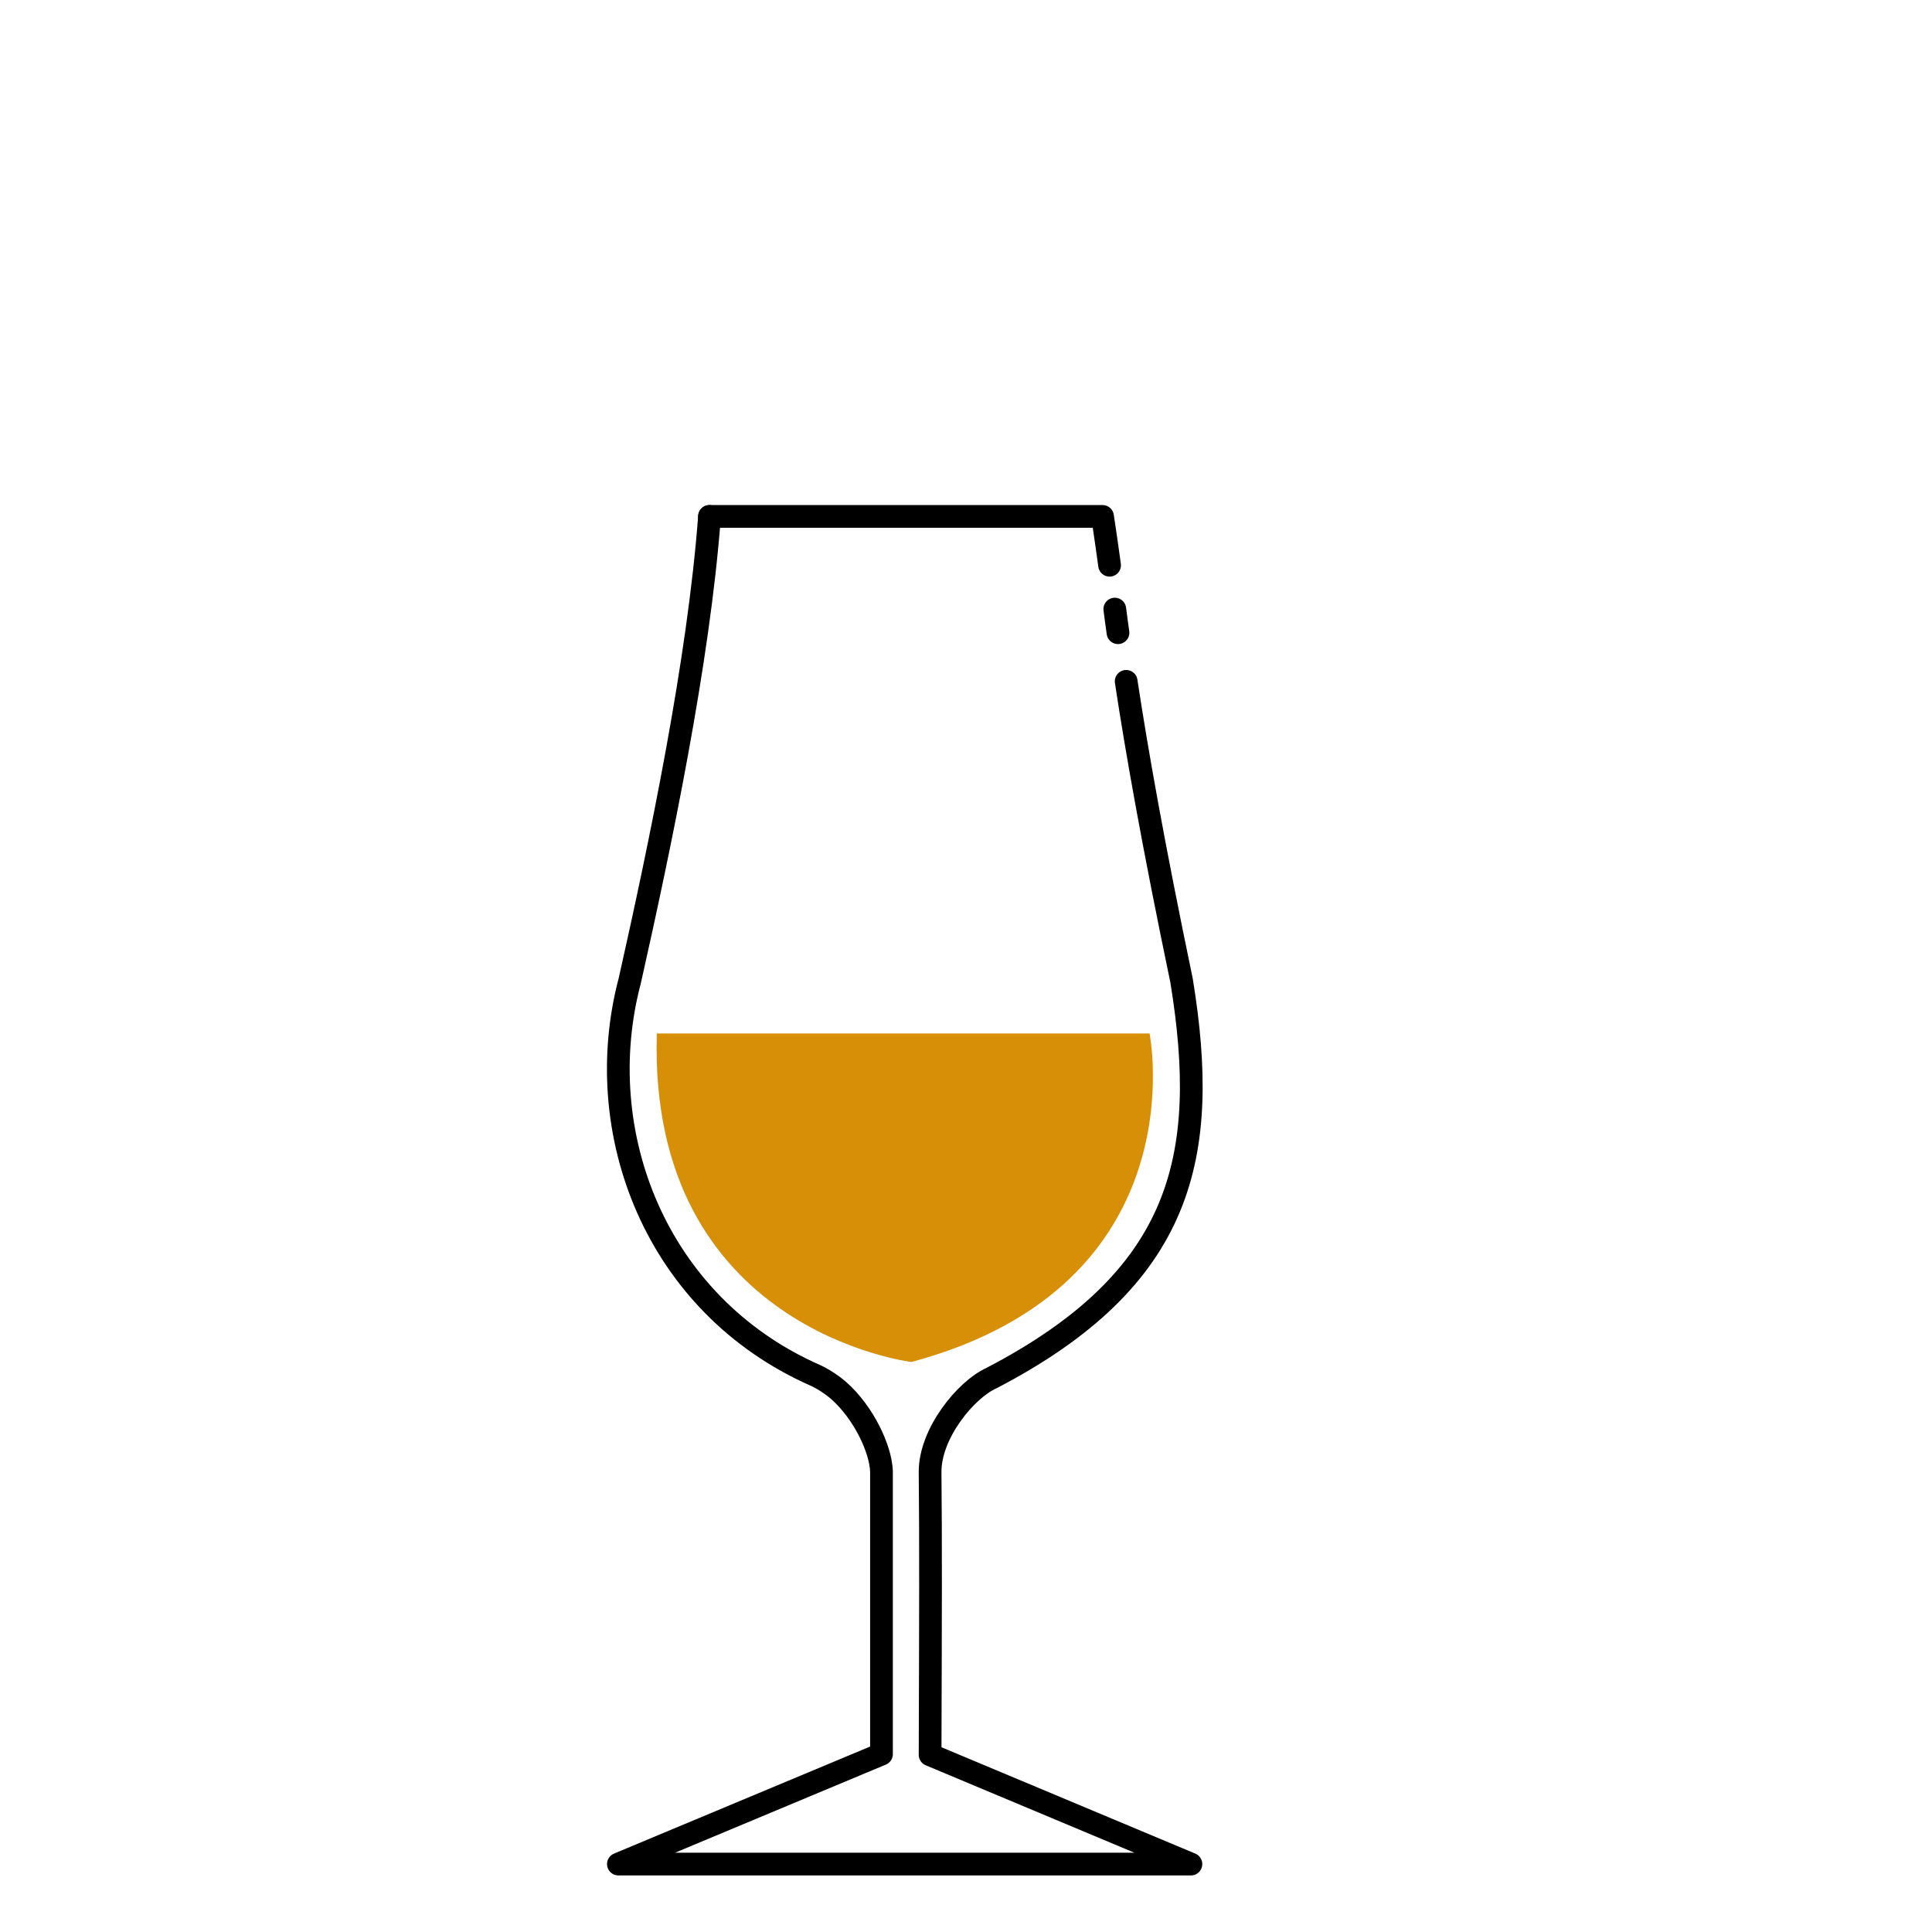
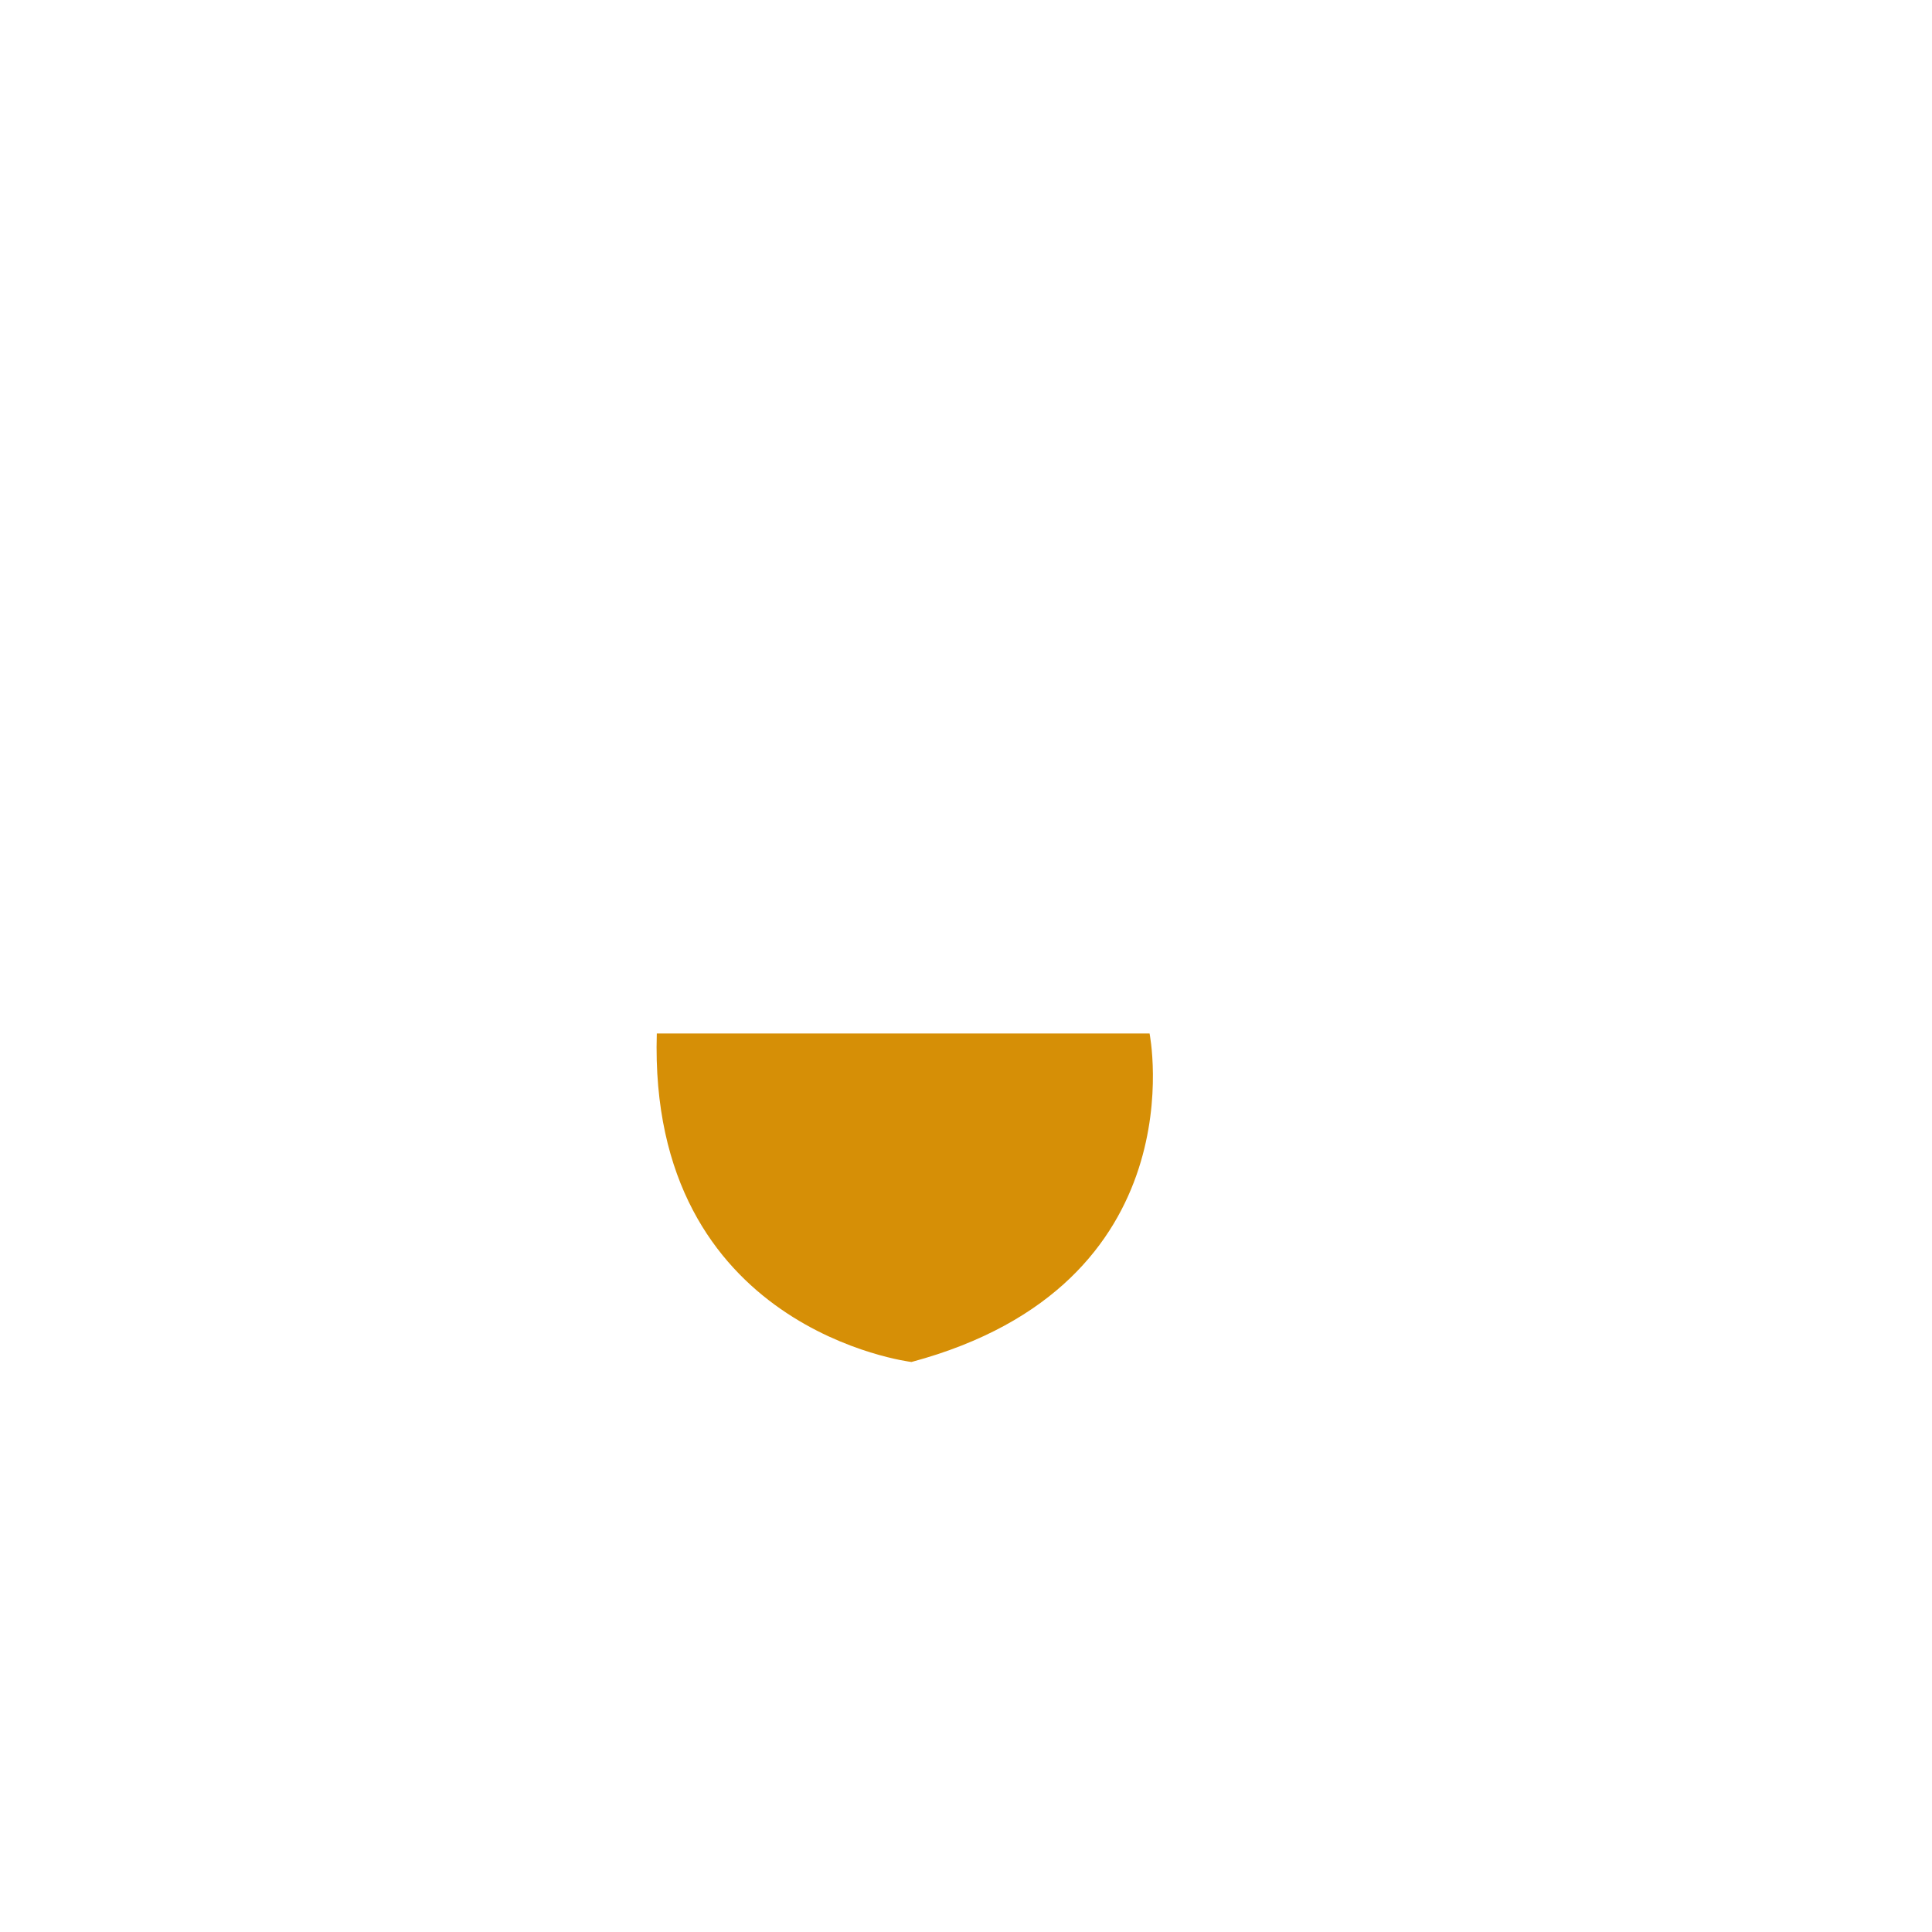
<svg xmlns="http://www.w3.org/2000/svg" id="Ebene_1" data-name="Ebene 1" viewBox="0 0 85.04 85.04">
  <defs>
    <style>
      .cls-1 {
        fill: #d68f06;
      }

      .cls-2 {
        fill: none;
        stroke: #000;
        stroke-linecap: round;
        stroke-linejoin: round;
      }
    </style>
  </defs>
  <path class="cls-1" d="m32.34,45.49h18.26s2.21,11.05-10.48,14.46c0,0-11.6-1.39-11.21-14.46h3.43Z" />
-   <path class="cls-2" d="m48.84,24.88c-.04-.29-.08-.58-.12-.86-.06-.45-.13-.87-.19-1.29-4.88,0-11.97,0-17.3,0" />
-   <path class="cls-2" d="m49.21,27.85c-.05-.36-.1-.71-.14-1.04" />
-   <path class="cls-2" d="m31.23,22.73c-.47,6.34-2.17,14.48-3.51,20.44-1.76,6.64,1.12,14.26,8.17,17.37.34.15.77.44,1.04.68,1.07.95,1.83,2.53,1.87,3.54v12.45s-11.58,4.84-11.58,4.84h25.2s-11.48-4.81-11.48-4.81h0c.02-6.4.03-9.29,0-12.43-.02-1.71,1.58-3.65,2.7-4.15,8.45-4.4,9.63-9.76,8.37-17.49-1.26-6.05-1.98-10.15-2.44-13.18" />
</svg>